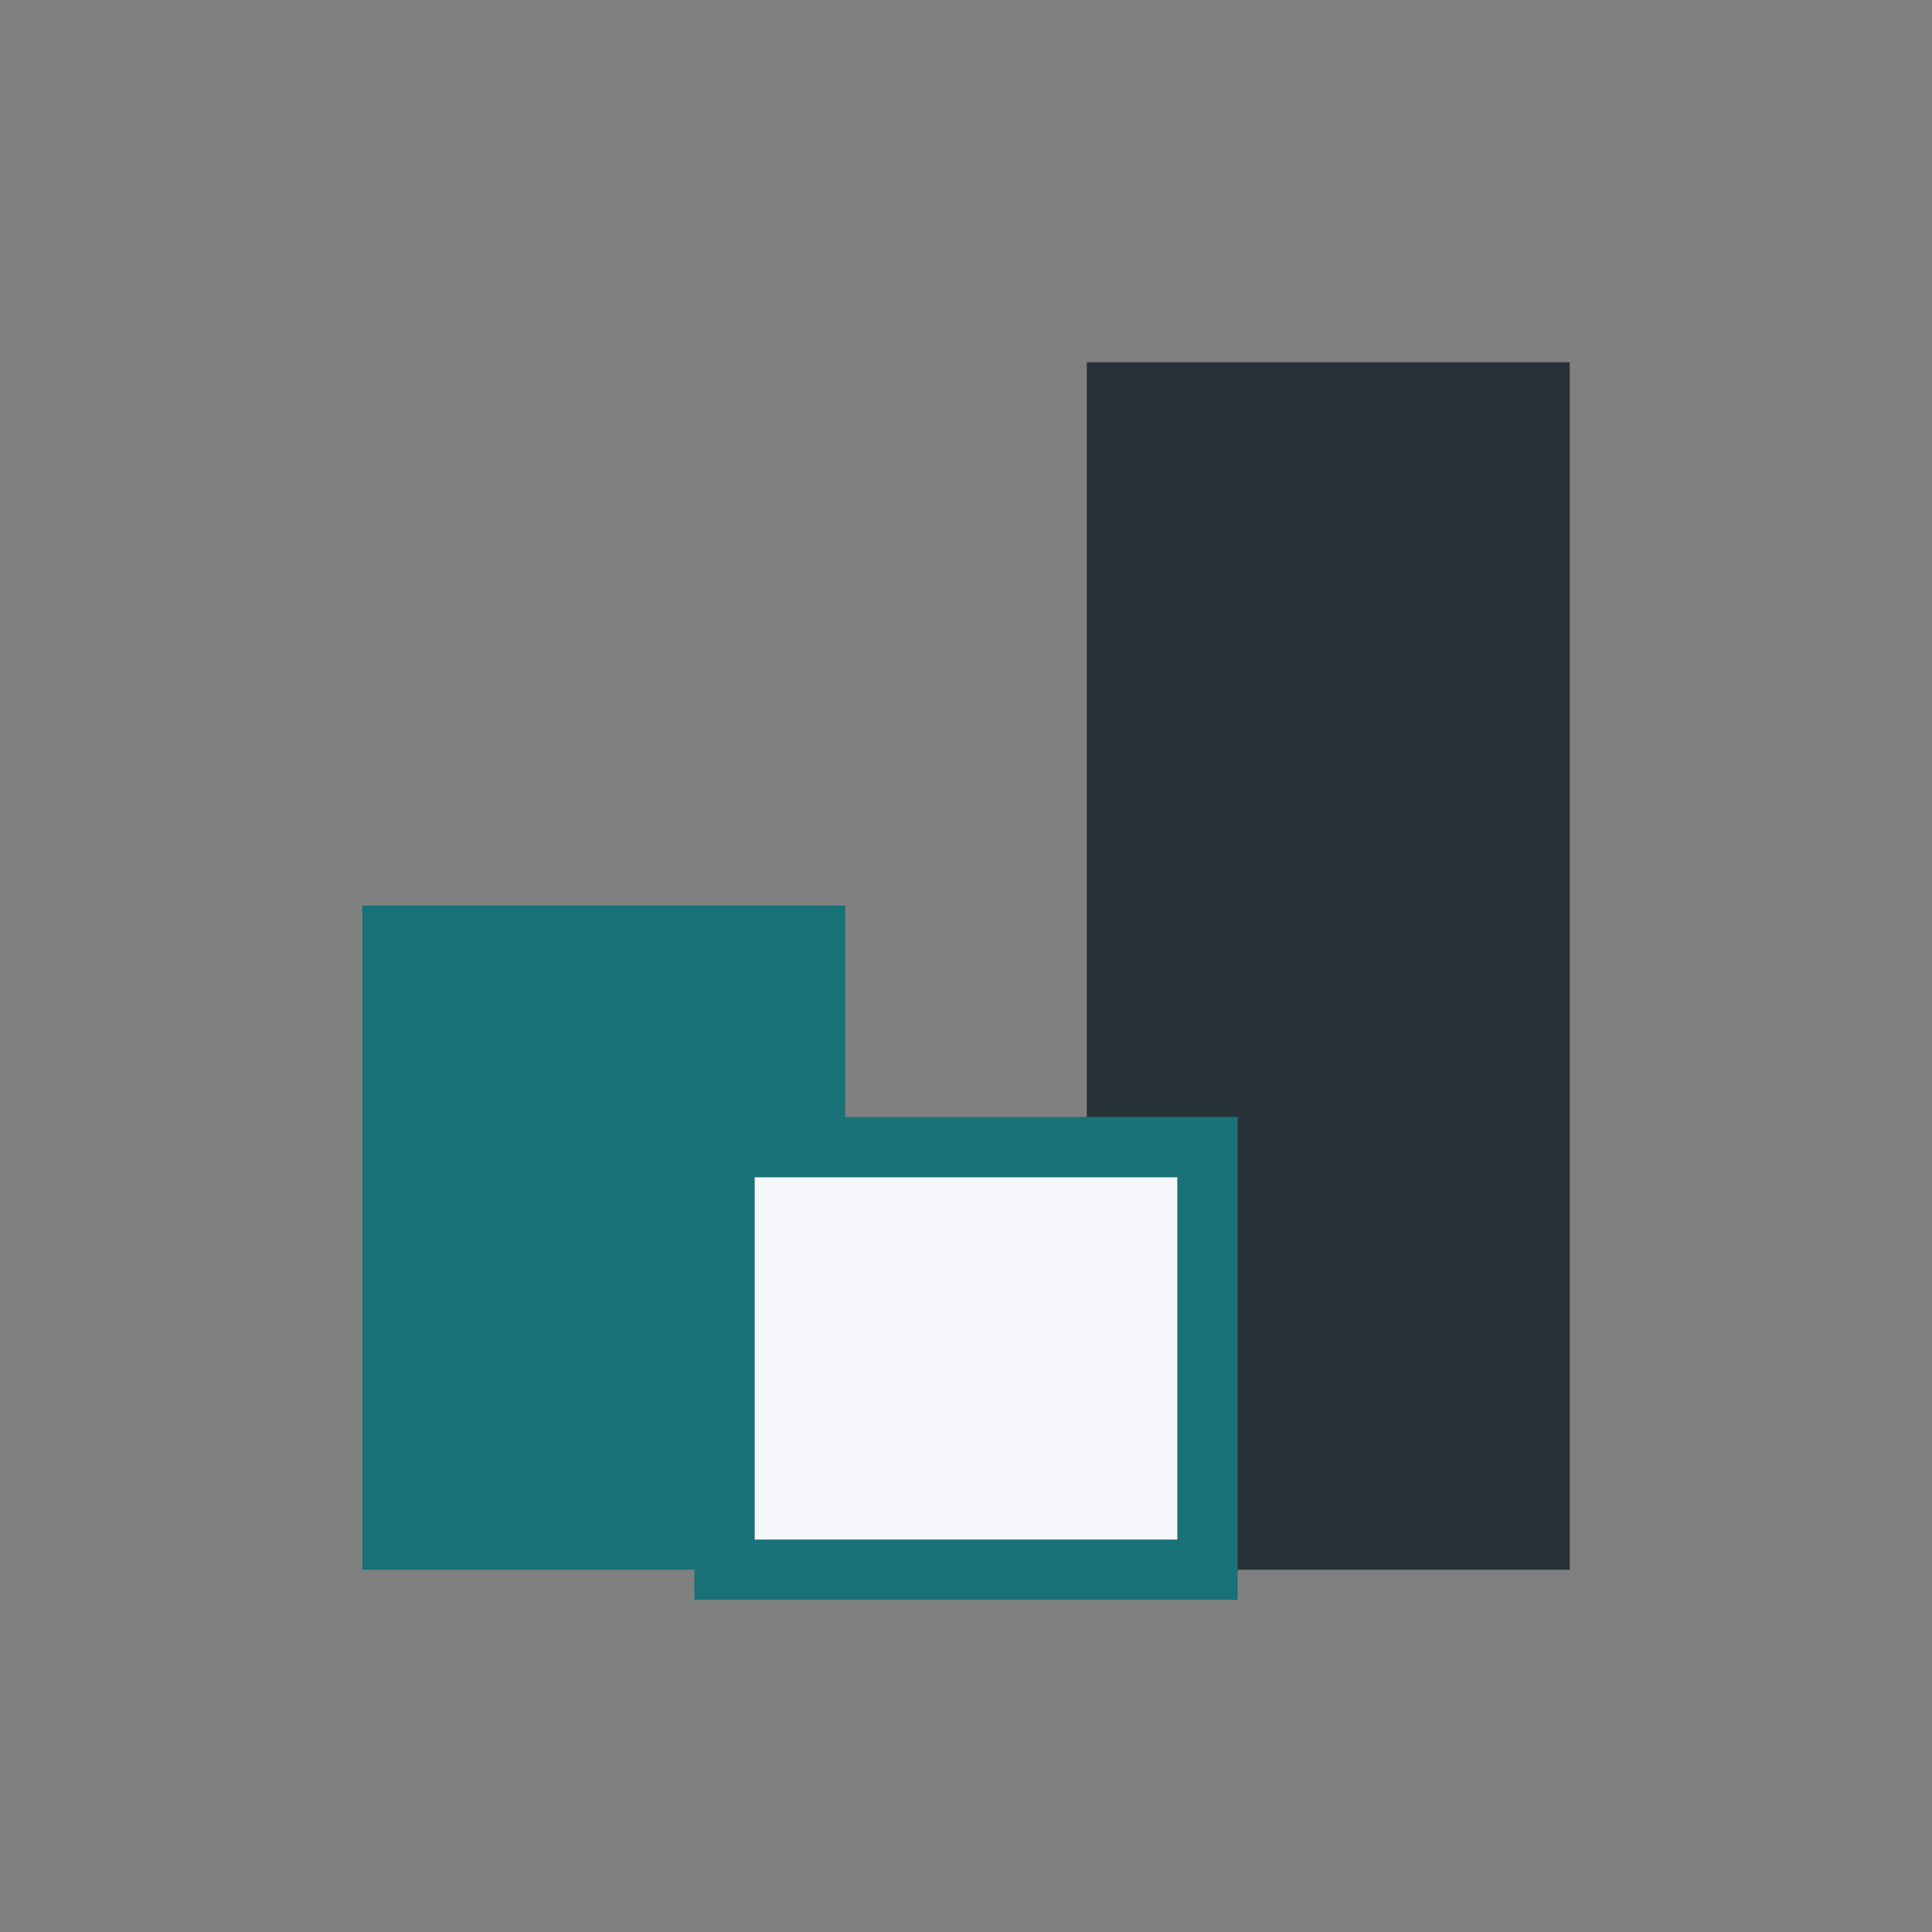
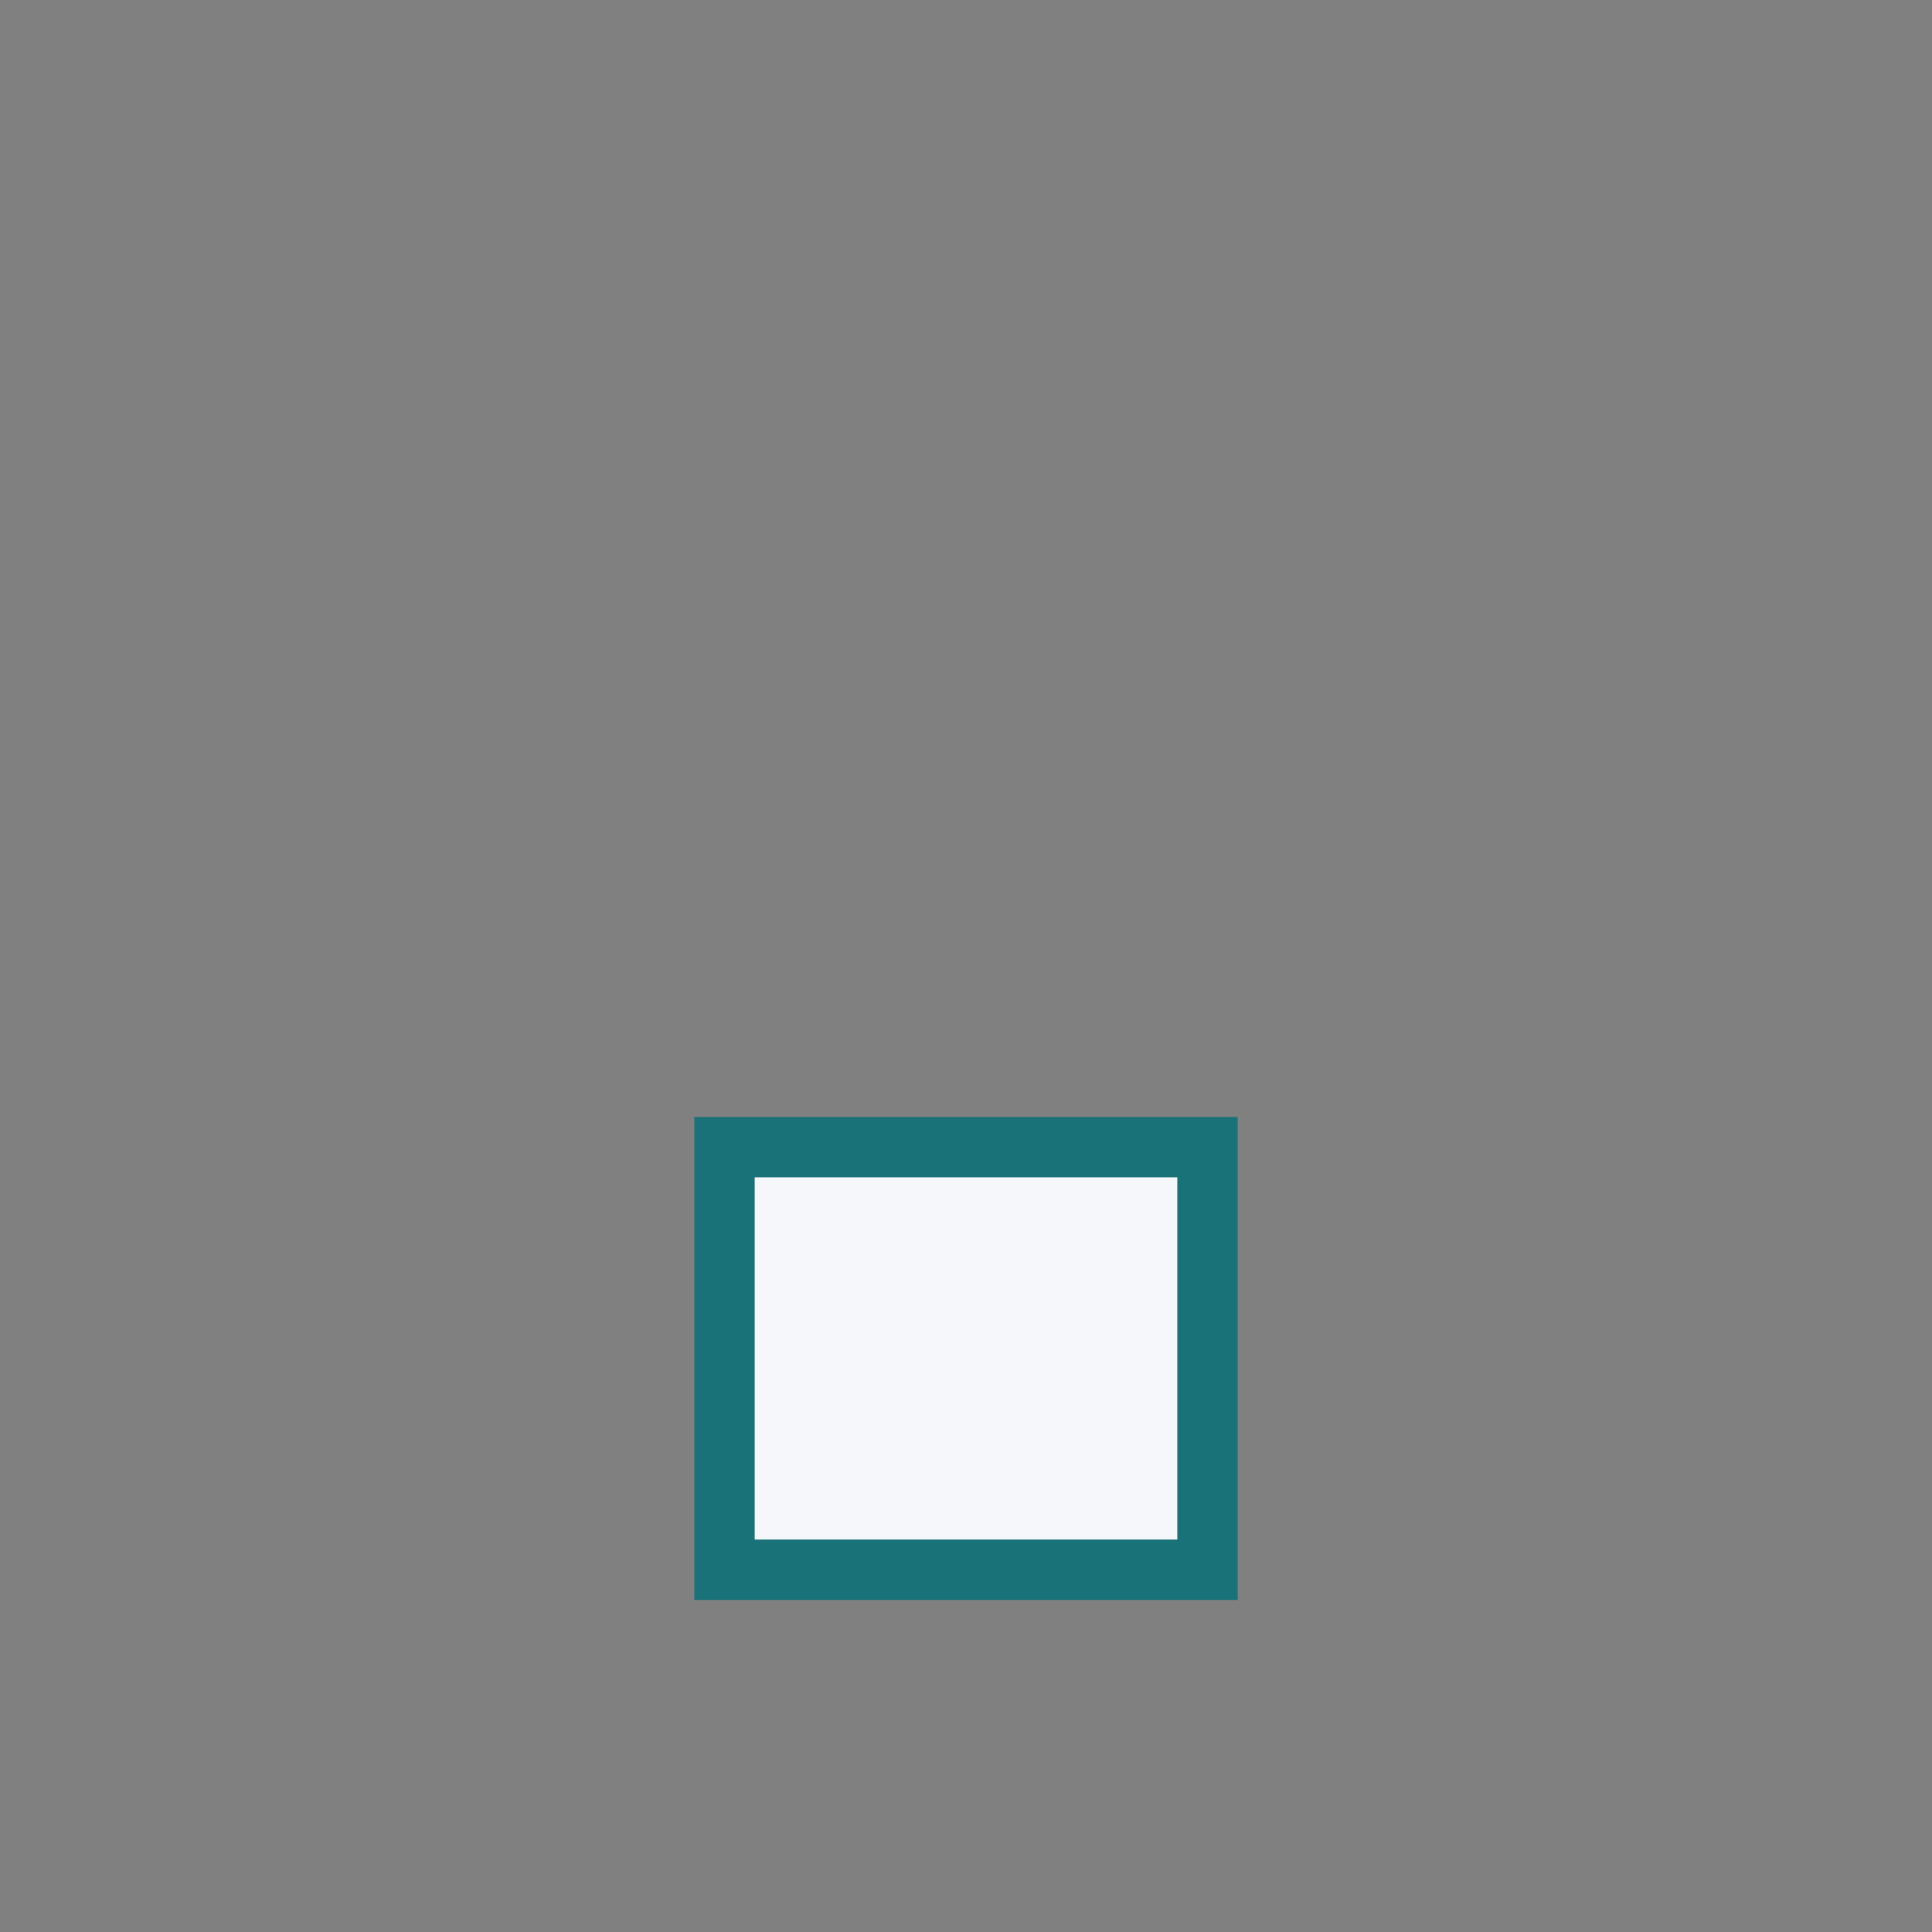
<svg xmlns="http://www.w3.org/2000/svg" width="32" height="32" viewBox="0 0 32 32">
  <rect x="0" y="0" width="32" height="32" fill="#808080" stroke="none" />
-   <rect x="6" y="15" width="8" height="11" fill="#197278" />
-   <rect x="18" y="6" width="8" height="20" fill="#263238" />
  <rect x="12" y="19" width="8" height="7" fill="#F5F7FA" stroke="#197278" stroke-width="1" />
</svg>